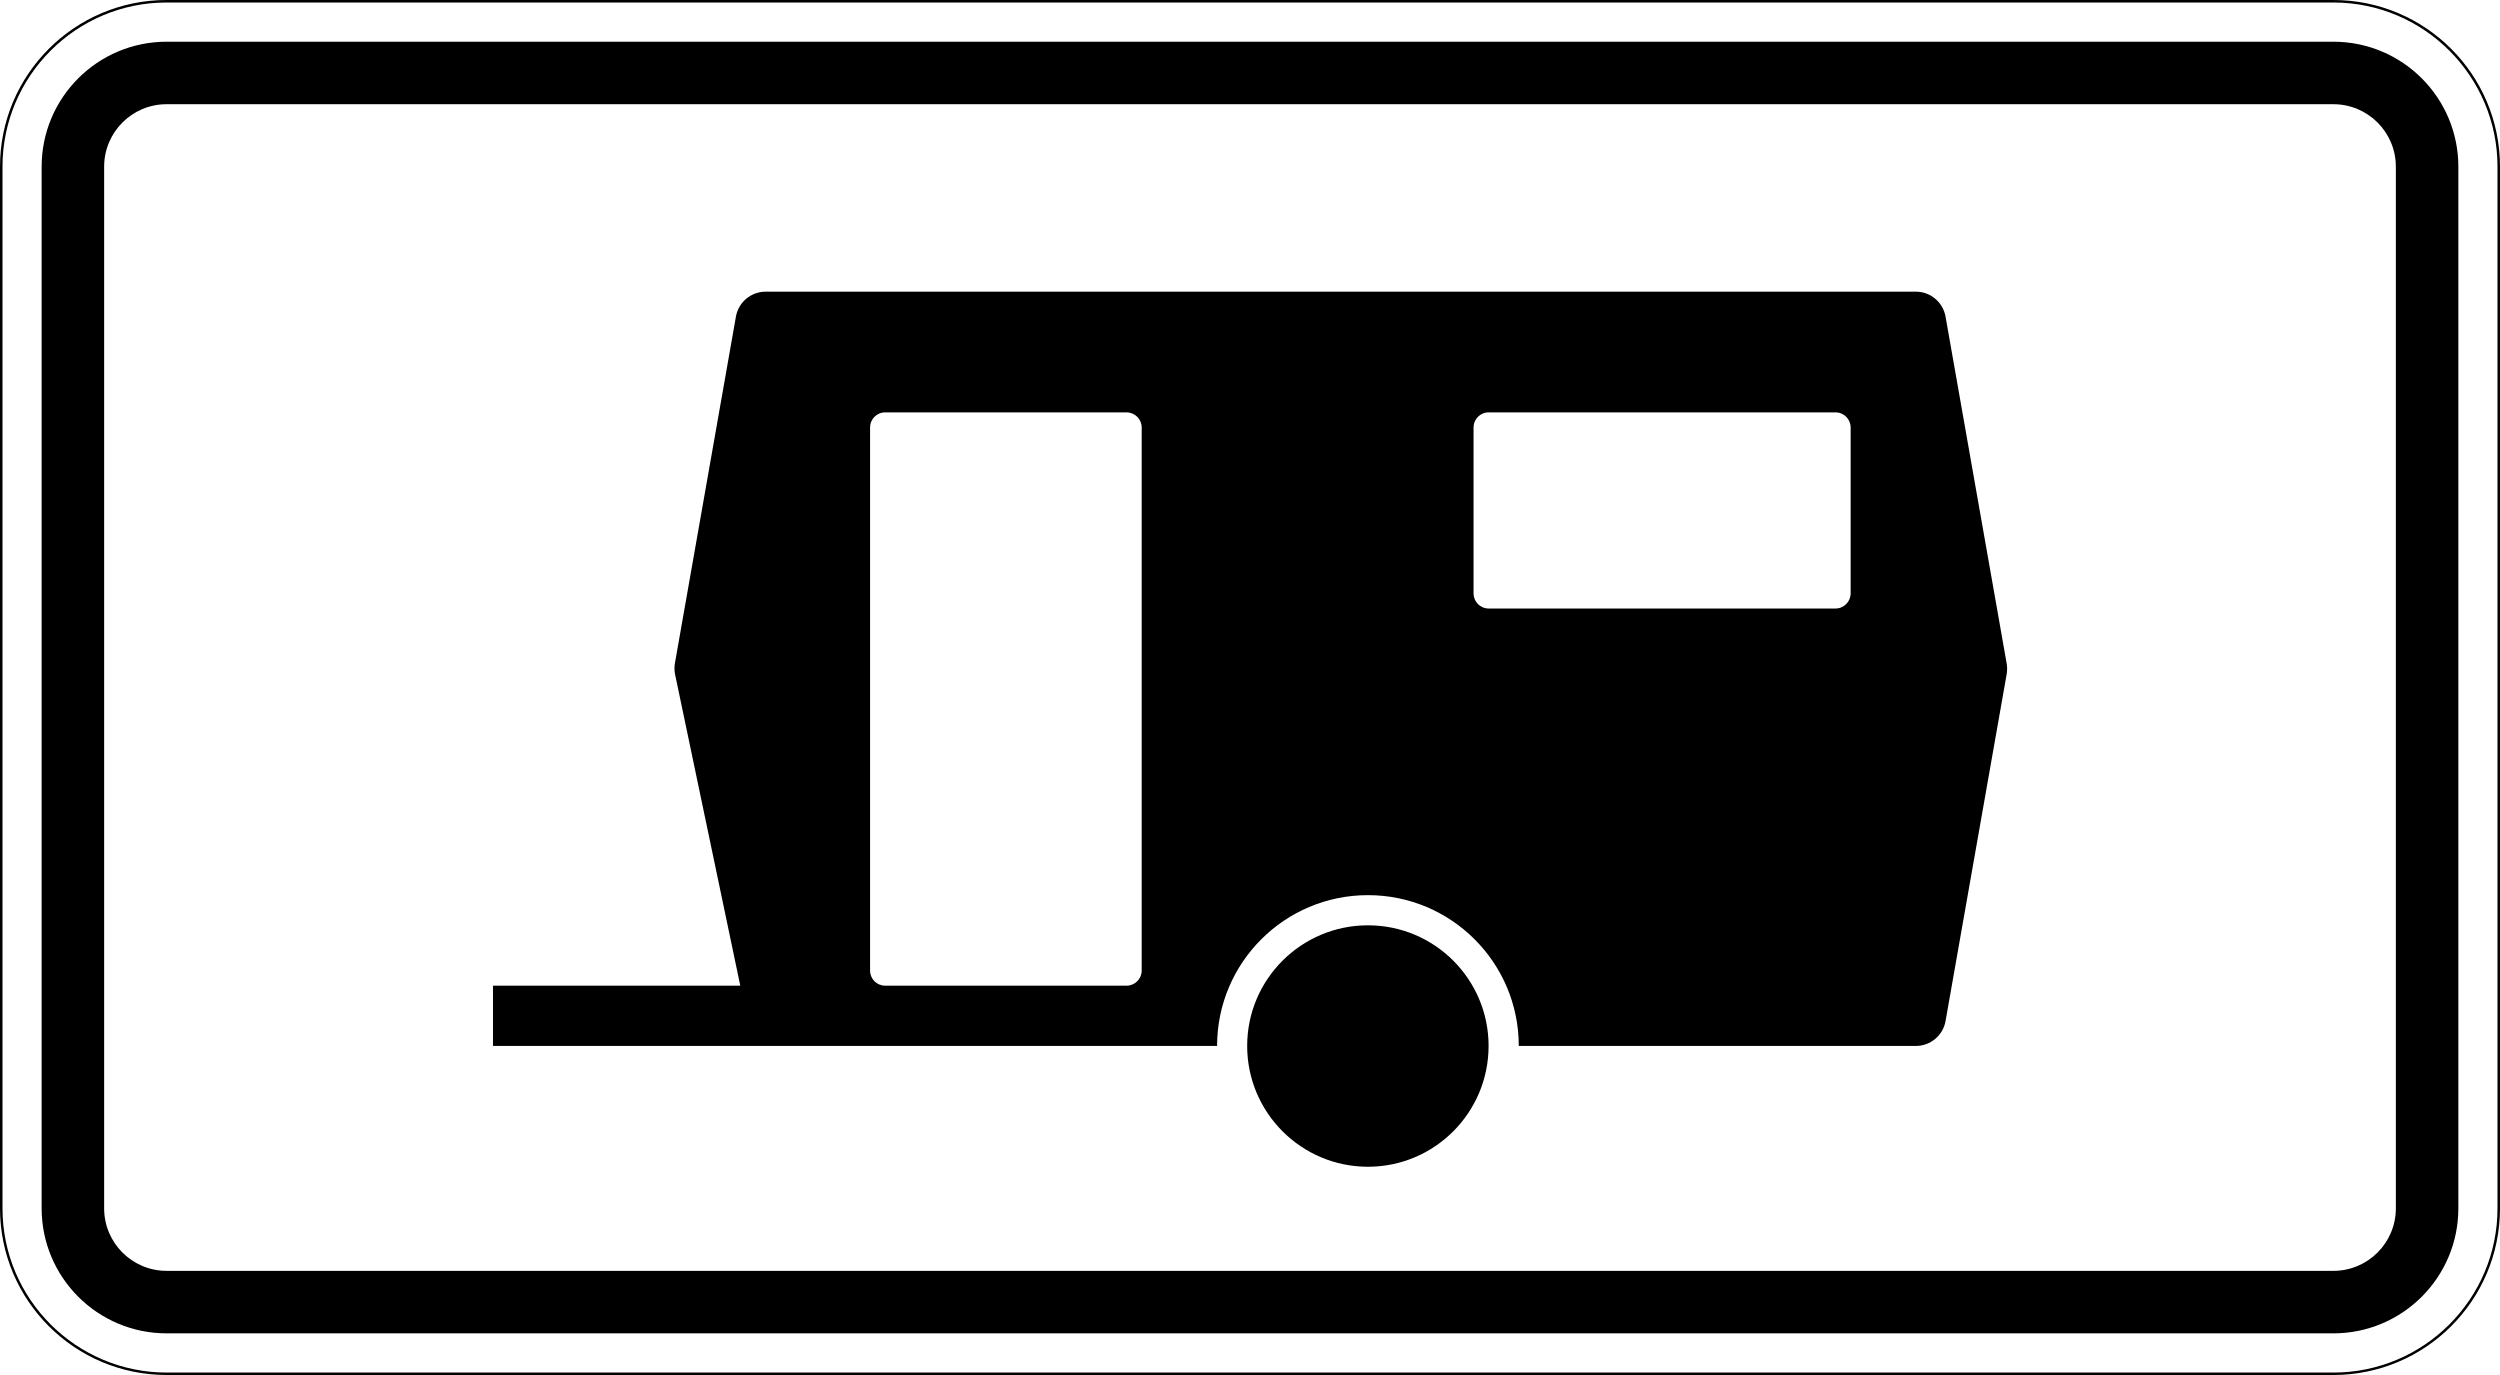
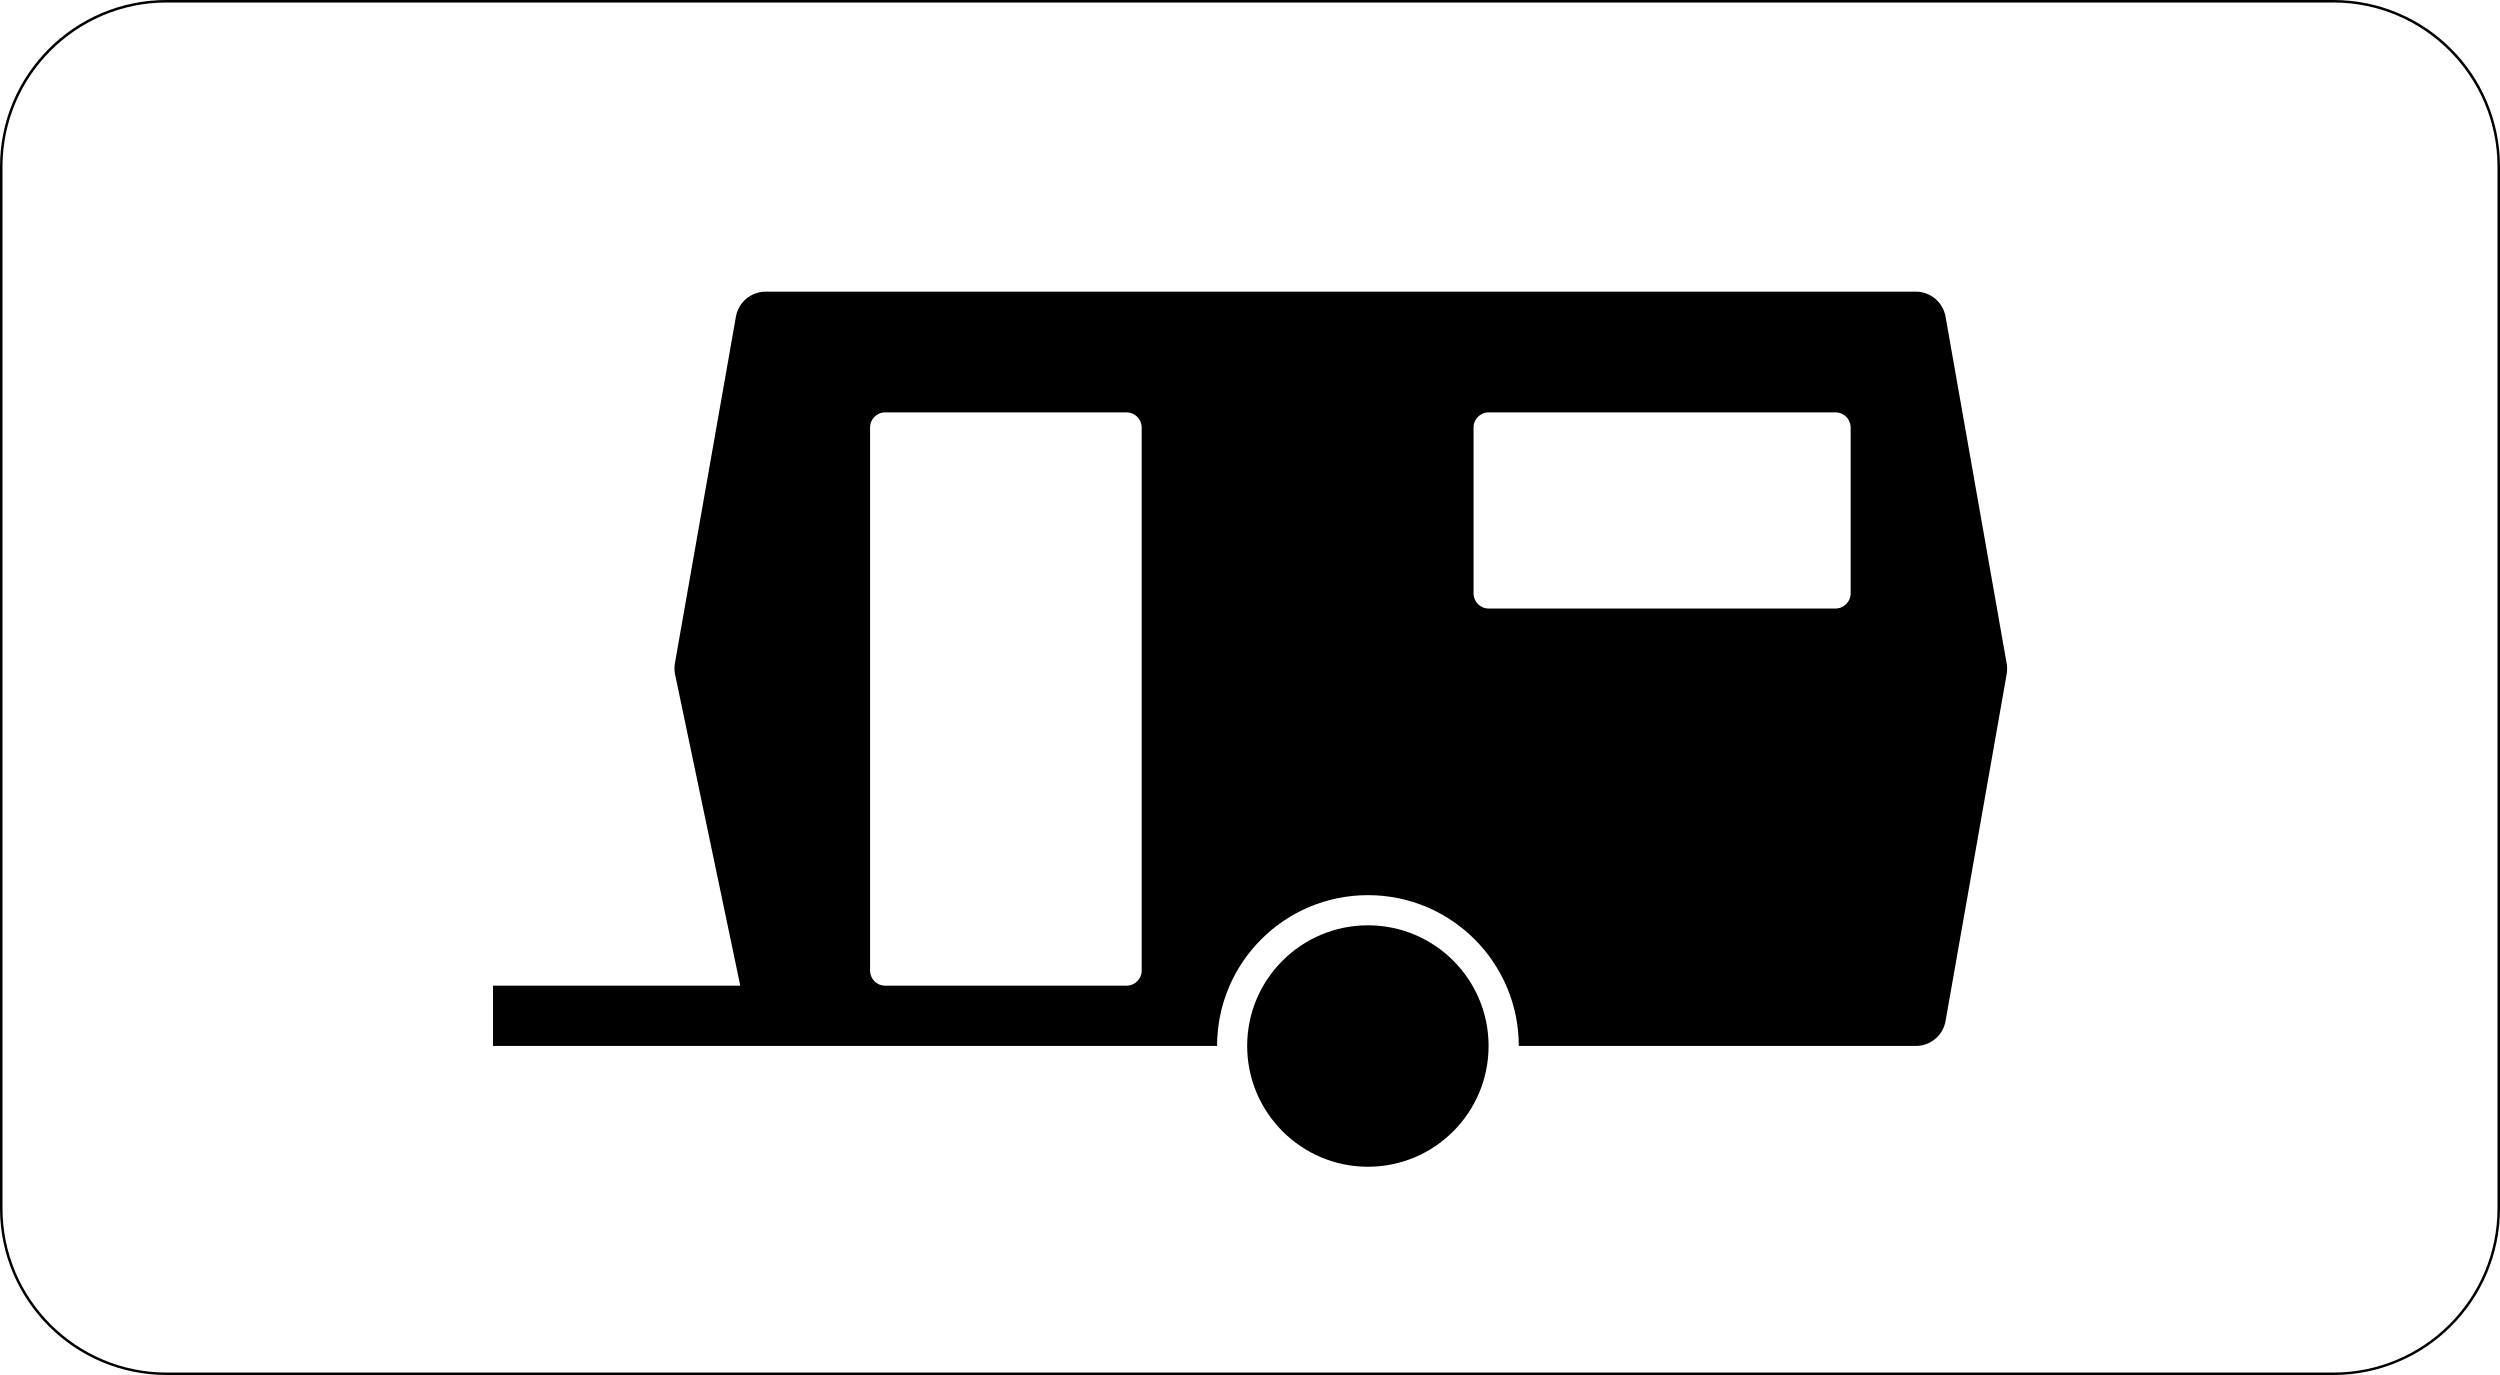
<svg xmlns="http://www.w3.org/2000/svg" viewBox="0 0 600 330" height="330" width="600" xml:space="preserve" version="1.1" id="svg8638">
  <defs id="defs8642" />
  <g transform="matrix(1.25,0,0,-1.25,0,330)" id="g8646">
    <g id="g8648">
      <path id="path8650" style="fill:#000000;fill-opacity:1;fill-rule:nonzero;stroke:none" d="M 31.996,0.469 C 14.613,0.469 0.48,14.613 0.48,31.996 l 0,199.996 c 0,17.383 14.133,31.528 31.516,31.528 l 416.008,0 c 17.383,0 31.516,-14.145 31.516,-31.528 l 0,-199.996 c 0,-17.383 -14.133,-31.527 -31.516,-31.527 l -416.008,0 z M 448.004,264 31.996,264 C 14.32,264 0,249.672 0,231.992 L 0,31.996 C 0,14.328 14.32,0 31.996,0 L 448.004,0 C 465.672,0 480,14.328 480,31.996 l 0,199.996 C 480,249.672 465.672,264 448.004,264" />
-       <path id="path8652" style="fill:#000000;fill-opacity:1;fill-rule:nonzero;stroke:none" d="m 31.996,19.996 416.008,0 c 6.629,0 12,5.371 12,12 l 0,199.996 c 0,6.629 -5.371,12 -12,12 l -416.008,0 c -6.629,0 -12,-5.371 -12,-12 l 0,-199.996 c 0,-6.629 5.371,-12 12,-12 z m 0,-12 c -13.258,0 -24,10.742 -24,24 l 0,199.996 c 0,13.258 10.742,24 24,24 l 416.008,0 c 13.258,0 24,-10.742 24,-24 l 0,-199.996 c 0,-13.258 -10.742,-24 -24,-24" />
      <path id="path8654" style="fill:#000000;fill-opacity:1;fill-rule:nonzero;stroke:none" d="m 147.004,208 c -2.813,0 -5.215,-2.02 -5.707,-4.785 l -11.711,-66.539 c -0.129,-0.723 -0.117,-1.465 0.035,-2.188 l 12.512,-59.738 -47.481,0 0,-11.57 139.028,0 c 0,15.992 12.968,28.953 28.968,28.953 15.997,0 28.957,-12.961 28.957,-28.953 l 76.247,0 c 2.8,0 5.199,2 5.691,4.769 l 11.742,66.641 c 0.11,0.656 0.11,1.344 0,2 l -11.742,66.625 c -0.492,2.765 -2.891,4.785 -5.691,4.785 l -220.848,0 z m 22.937,-23.176 46.356,0 c 1.598,0 2.906,-1.297 2.906,-2.906 l 0,-104.277 c 0,-1.598 -1.308,-2.891 -2.906,-2.891 l -46.356,0 c -1.597,0 -2.886,1.293 -2.886,2.891 l 0,104.277 c 0,1.609 1.289,2.906 2.886,2.906 z m 115.868,0 66.625,0 c 1.586,0 2.89,-1.297 2.89,-2.906 l 0,-31.844 c 0,-1.605 -1.304,-2.906 -2.89,-2.906 l -66.625,0 c -1.598,0 -2.887,1.301 -2.887,2.906 l 0,31.844 c 0,1.609 1.289,2.906 2.887,2.906 z M 262.648,86.34 c -12.796,0 -23.191,-10.363 -23.191,-23.16 0,-12.801 10.395,-23.196 23.191,-23.196 12.79,0 23.161,10.395 23.161,23.196 0,12.797 -10.371,23.16 -23.161,23.16 z" />
    </g>
  </g>
</svg>